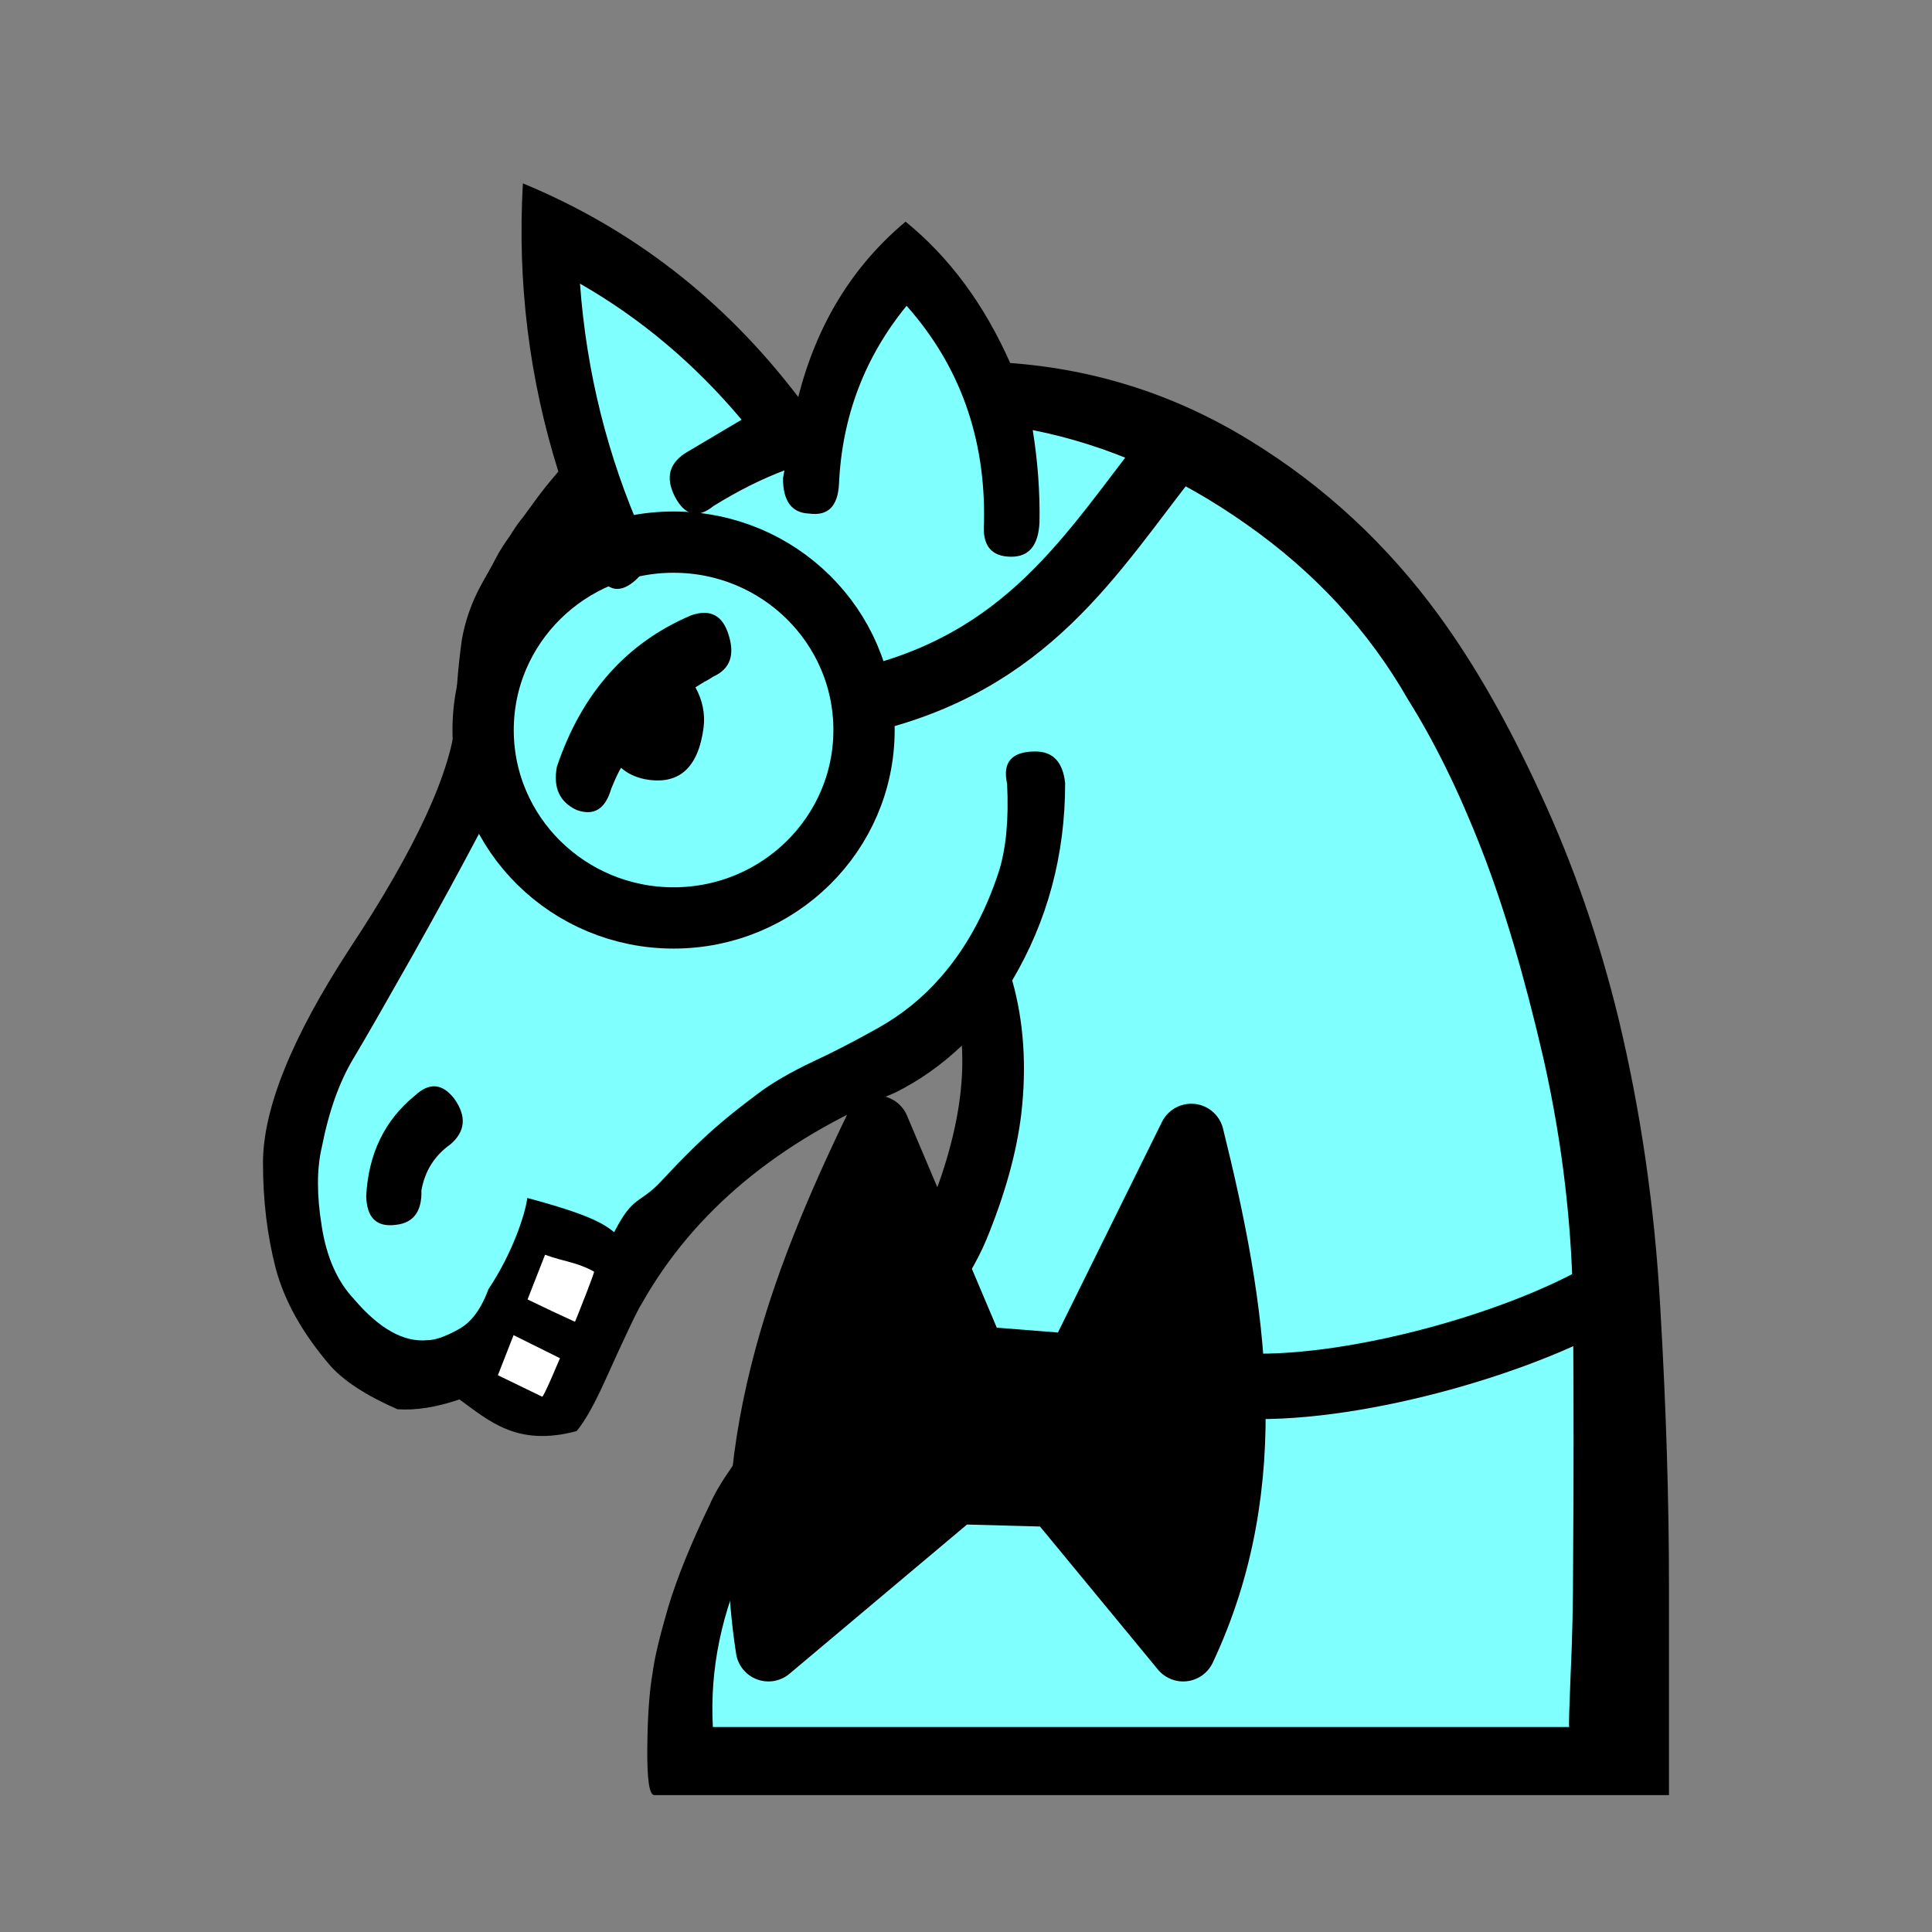
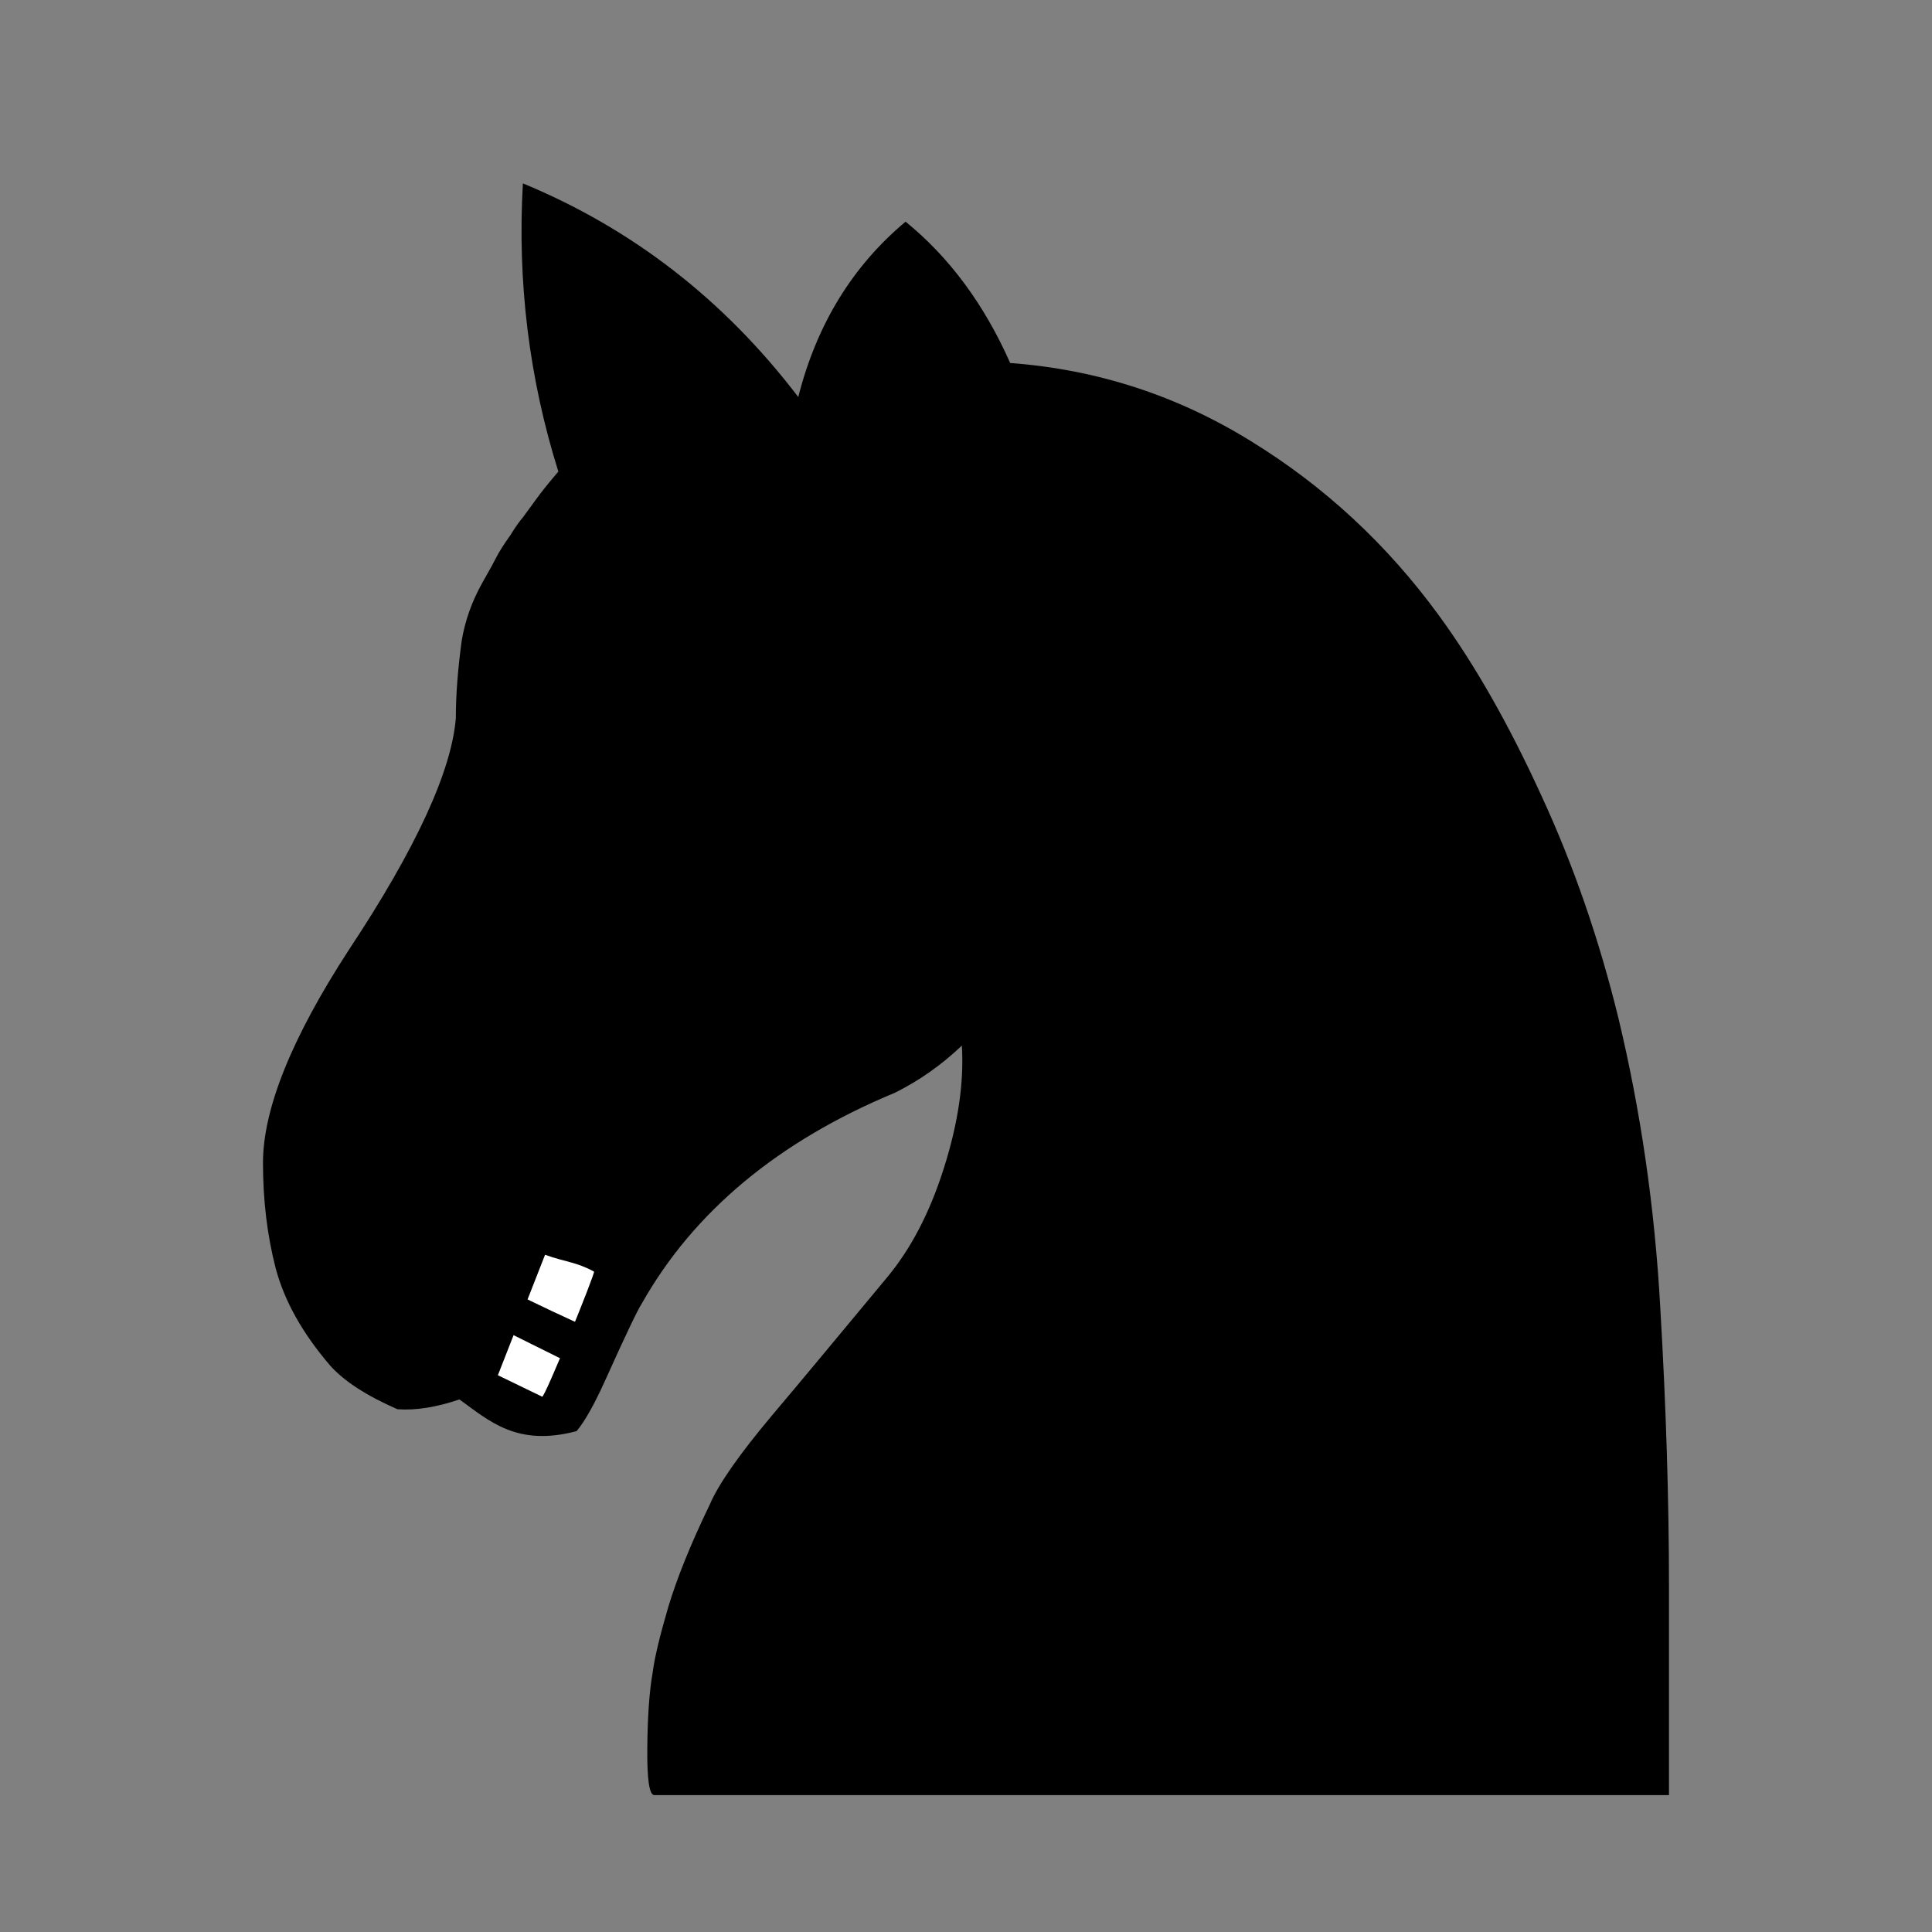
<svg xmlns="http://www.w3.org/2000/svg" xmlns:ns1="http://sodipodi.sourceforge.net/DTD/sodipodi-0.dtd" xmlns:ns2="http://www.inkscape.org/namespaces/inkscape" width="177.17" height="177.17" shape-rendering="geometricPrecision" image-rendering="optimizeQuality" fill-rule="evenodd" clip-rule="evenodd" viewBox="0 0 50 50" version="1.1" id="svg7848" ns1:docname="WhiteFibnif.svg" ns2:version="1.0.1 (3bc2e813f5, 2020-09-07)">
  <rect x="0" y="0" width="50" height="50" fill="#808080" stroke="none" />
  <ns1:namedview pagecolor="#ffffff" bordercolor="#666666" borderopacity="1" objecttolerance="10" gridtolerance="10" guidetolerance="10" ns2:pageopacity="0" ns2:pageshadow="2" ns2:window-width="1918" ns2:window-height="2037" id="namedview7850" showgrid="false" ns2:zoom="2.8447254" ns2:cx="-36.248457" ns2:cy="261.16249" ns2:window-x="1909" ns2:window-y="0" ns2:window-maximized="0" ns2:current-layer="svg7848" />
  <defs id="defs7842">
    <linearGradient id="0" x1="21.405" x2="77.64" gradientUnits="userSpaceOnUse">
      <stop stop-color="#fff" id="stop7837" />
      <stop offset="1" stop-color="#fff" stop-opacity="0" id="stop7839" />
    </linearGradient>
  </defs>
  <path fill="#1f1a17" d="m 26.155,9.395 c 2.237,0.169 4.304,0.838 6.216,2.02 1.902,1.168 3.527,2.675 4.868,4.513 0.94,1.287 1.822,2.845 2.653,4.665 0.838,1.812 1.501,3.742 1.997,5.774 0.568,2.371 0.933,4.851 1.078,7.459 0.153,2.599 0.226,5.01 0.226,7.23 v 5.402 h -3.323 -8.616 -14.32 c -0.131,0 -0.189,-0.406 -0.182,-1.211 0.007,-0.813 0.051,-1.465 0.139,-1.964 0.051,-0.398 0.189,-0.957 0.401,-1.685 0.219,-0.728 0.568,-1.609 1.072,-2.65 0.226,-0.533 0.765,-1.304 1.618,-2.32 0.86,-1.016 1.837,-2.201 2.951,-3.539 0.641,-0.762 1.137,-1.719 1.501,-2.879 0.364,-1.151 0.517,-2.201 0.459,-3.15 -0.525,0.5 -1.101,0.906 -1.73,1.219 -3.017,1.253 -5.207,3.073 -6.551,5.452 -0.102,0.152 -0.423,0.821 -0.962,2.02 -0.284,0.627 -0.532,1.058 -0.729,1.287 -1.542,0.408 -2.254,-0.261 -3.031,-0.821 -0.597,0.203 -1.129,0.288 -1.604,0.254 C 9.491,36.124 8.915,35.751 8.555,35.353 7.826,34.506 7.36,33.668 7.134,32.821 6.916,31.974 6.806,31.068 6.806,30.095 c 0,-1.389 0.736,-3.226 2.222,-5.512 1.739,-2.625 2.66,-4.631 2.769,-6 0,-0.593 0.051,-1.262 0.153,-2.01 0.088,-0.517 0.263,-1.01 0.532,-1.49 0.189,-0.33 0.313,-0.559 0.372,-0.677 0.065,-0.127 0.182,-0.313 0.357,-0.559 0.124,-0.203 0.233,-0.356 0.321,-0.457 0.08,-0.11 0.189,-0.254 0.321,-0.44 0.153,-0.212 0.349,-0.457 0.597,-0.745 -0.757,-2.413 -1.064,-4.902 -0.918,-7.459 2.827,1.168 5.207,3.01 7.127,5.529 0.473,-1.871 1.4,-3.387 2.777,-4.538 1.137,0.923 2.041,2.151 2.711,3.666" id="path7844" style="fill:#000000;stroke-width:0.928" ns1:nodetypes="ccccccscccsccccccccccccccccsccccccccccccc" />
-   <path fill="url(#0)" d="m 40.611,44.693 c -0.015,0 0,-0.449 0.036,-1.346 0.044,-0.906 0.065,-1.88 0.065,-2.921 0.015,-2.066 0.015,-4.2 0,-6.409 -0.015,-2.21 -0.269,-4.411 -0.765,-6.613 -0.488,-2.117 -1.02,-3.92 -1.604,-5.419 -0.583,-1.499 -1.217,-2.786 -1.902,-3.878 -1.02,-1.786 -2.42,-3.302 -4.183,-4.538 -1.764,-1.245 -3.607,-2.057 -5.531,-2.438 0.131,0.813 0.189,1.609 0.175,2.388 -0.029,0.593 -0.269,0.889 -0.729,0.889 -0.525,0 -0.758,-0.296 -0.707,-0.889 0.044,-2.184 -0.627,-4.056 -2.004,-5.605 -1.078,1.321 -1.669,2.853 -1.749,4.606 -0.029,0.584 -0.284,0.838 -0.772,0.771 -0.452,-0.017 -0.677,-0.322 -0.677,-0.914 0,0 0.015,-0.068 0.036,-0.203 -0.583,0.22 -1.196,0.525 -1.837,0.923 -0.408,0.33 -0.744,0.245 -0.998,-0.246 -0.255,-0.499 -0.145,-0.889 0.343,-1.168 0.612,-0.364 1.072,-0.635 1.385,-0.821 -1.224,-1.456 -2.617,-2.625 -4.183,-3.522 0.168,2.303 0.714,4.47 1.625,6.528 0.24,0.423 0.182,0.804 -0.175,1.135 -0.401,0.364 -0.736,0.313 -1.005,-0.169 -0.095,-0.169 -0.24,-0.466 -0.423,-0.897 -0.299,0.347 -0.503,0.61 -0.597,0.77 -0.102,0.152 -0.277,0.483 -0.525,0.991 -0.248,0.516 -0.43,0.94 -0.547,1.27 -0.124,0.415 -0.182,0.745 -0.16,1.01 0.022,0.254 0.044,0.533 0.059,0.855 -0.131,0.974 -0.423,1.888 -0.869,2.752 -0.452,0.855 -1.02,1.905 -1.72,3.15 -0.671,1.185 -1.181,2.083 -1.537,2.675 -0.357,0.601 -0.627,1.355 -0.809,2.286 -0.131,0.559 -0.131,1.245 0,2.041 0.124,0.804 0.408,1.431 0.831,1.88 0.656,0.77 1.29,1.126 1.902,1.067 0.197,0 0.467,-0.093 0.801,-0.279 0.335,-0.178 0.59,-0.525 0.78,-1.041 0.627,-0.94 0.951,-1.94 1.006,-2.361 1.608,0.431 1.961,0.659 2.248,0.885 0.503,-0.982 0.659,-0.713 1.228,-1.331 0.568,-0.61 1.072,-1.109 1.516,-1.482 0.255,-0.22 0.568,-0.466 0.94,-0.745 0.372,-0.288 0.869,-0.576 1.494,-0.872 0.496,-0.229 1.049,-0.516 1.654,-0.855 0.605,-0.339 1.144,-0.77 1.61,-1.304 0.656,-0.745 1.159,-1.659 1.516,-2.752 0.189,-0.61 0.255,-1.363 0.211,-2.261 -0.124,-0.559 0.117,-0.838 0.729,-0.838 0.459,0 0.714,0.271 0.773,0.821 0,1.863 -0.459,3.564 -1.37,5.105 0.299,1.058 0.379,2.218 0.233,3.471 -0.124,1.01 -0.43,2.091 -0.904,3.243 -0.481,1.143 -1.443,2.422 -2.893,3.827 -2.951,2.845 -4.347,5.774 -4.183,8.78 h 3.637 6.843 11.682 M 11.657,29.615 c -0.416,0.296 -0.663,0.694 -0.751,1.194 0.015,0.542 -0.204,0.838 -0.656,0.889 -0.503,0.068 -0.758,-0.178 -0.773,-0.745 0.059,-1.092 0.473,-1.956 1.261,-2.599 0.372,-0.347 0.714,-0.322 1.028,0.093 0.313,0.449 0.277,0.838 -0.109,1.168 m 6.34,-11.828 c 0.182,0.33 0.255,0.677 0.212,1.041 -0.139,1.058 -0.649,1.499 -1.516,1.338 -0.255,-0.051 -0.459,-0.152 -0.62,-0.296 -0.051,0.076 -0.139,0.262 -0.255,0.542 -0.153,0.533 -0.452,0.711 -0.896,0.55 -0.437,-0.203 -0.612,-0.576 -0.51,-1.118 0.641,-1.905 1.8,-3.209 3.477,-3.92 0.488,-0.169 0.809,0 0.962,0.491 0.175,0.533 0.044,0.898 -0.386,1.092 -0.08,0.051 -0.16,0.102 -0.233,0.136 -0.073,0.042 -0.145,0.093 -0.233,0.144" id="path7846" style="fill:#80ffff;fill-opacity:1;stroke-width:0.928" ns1:nodetypes="cccsccccccscccccccccccccccccccccccccccccccccccscccscccccccccccccccccccccccccccc" />
-   <path style="fill:#ffffff;stroke:none;stroke-width:0.282px;stroke-linecap:butt;stroke-linejoin:miter;stroke-opacity:1" d="m 14.106,32.473 -1.221,3.118 1.146,0.555 c 0.068,0.033 1.392,-3.237 1.342,-3.237 -0.464,-0.253 -0.74,-0.245 -1.268,-0.436 z" id="path8415" ns1:nodetypes="ccscc" />
+   <path style="fill:#ffffff;stroke:none;stroke-width:0.282px;stroke-linecap:butt;stroke-linejoin:miter;stroke-opacity:1" d="m 14.106,32.473 -1.221,3.118 1.146,0.555 c 0.068,0.033 1.392,-3.237 1.342,-3.237 -0.464,-0.253 -0.74,-0.245 -1.268,-0.436 " id="path8415" ns1:nodetypes="ccscc" />
  <path style="fill:#000000;stroke:none;stroke-width:0.282px;stroke-linecap:butt;stroke-linejoin:miter;stroke-opacity:1" d="m 13.504,33.557 -0.422,0.893 1.597,0.793 c 0,0 0.456,-0.967 0.406,-0.954 -0.05,0.012 -1.581,-0.732 -1.581,-0.732 z" id="path8417" ns1:nodetypes="ccccc" />
-   <ellipse style="fill:none;fill-opacity:1;stroke:#000000;stroke-width:1.586;stroke-linecap:square;stroke-linejoin:bevel" id="path8421" cx="17.432" cy="18.893" rx="4.929" ry="4.863" />
-   <path style="fill:none;stroke:#000000;stroke-width:1.693;stroke-linecap:butt;stroke-linejoin:miter;stroke-miterlimit:4;stroke-dasharray:none;stroke-opacity:1" d="m 22.237,18.152 c 4.377,-0.983 6.018,-3.86 8.067,-6.454" id="path8423" ns1:nodetypes="cc" />
-   <path style="fill:#000000;stroke:#000000;stroke-width:1.693;stroke-linecap:butt;stroke-linejoin:round;stroke-miterlimit:4;stroke-dasharray:none;stroke-opacity:1" d="m 22.693,29.201 2.525,5.963 2.666,0.21 2.946,-5.963 c 1.113,4.489 1.815,8.954 -0.21,13.258 l -3.297,-3.999 -2.596,-0.07 -4.84,4.069 c -0.776,-5.06 0.809,-9.333 2.806,-13.469 z" id="path8425" ns1:nodetypes="ccccccccc" />
  <path style="fill:none;stroke:#000000;stroke-width:1.693;stroke-linecap:butt;stroke-linejoin:miter;stroke-miterlimit:4;stroke-dasharray:none;stroke-opacity:1" d="m 32.285,35.875 c 2.922,0.094 7.345,-1.194 9.481,-2.542" id="path8429" ns1:nodetypes="cc" />
</svg>